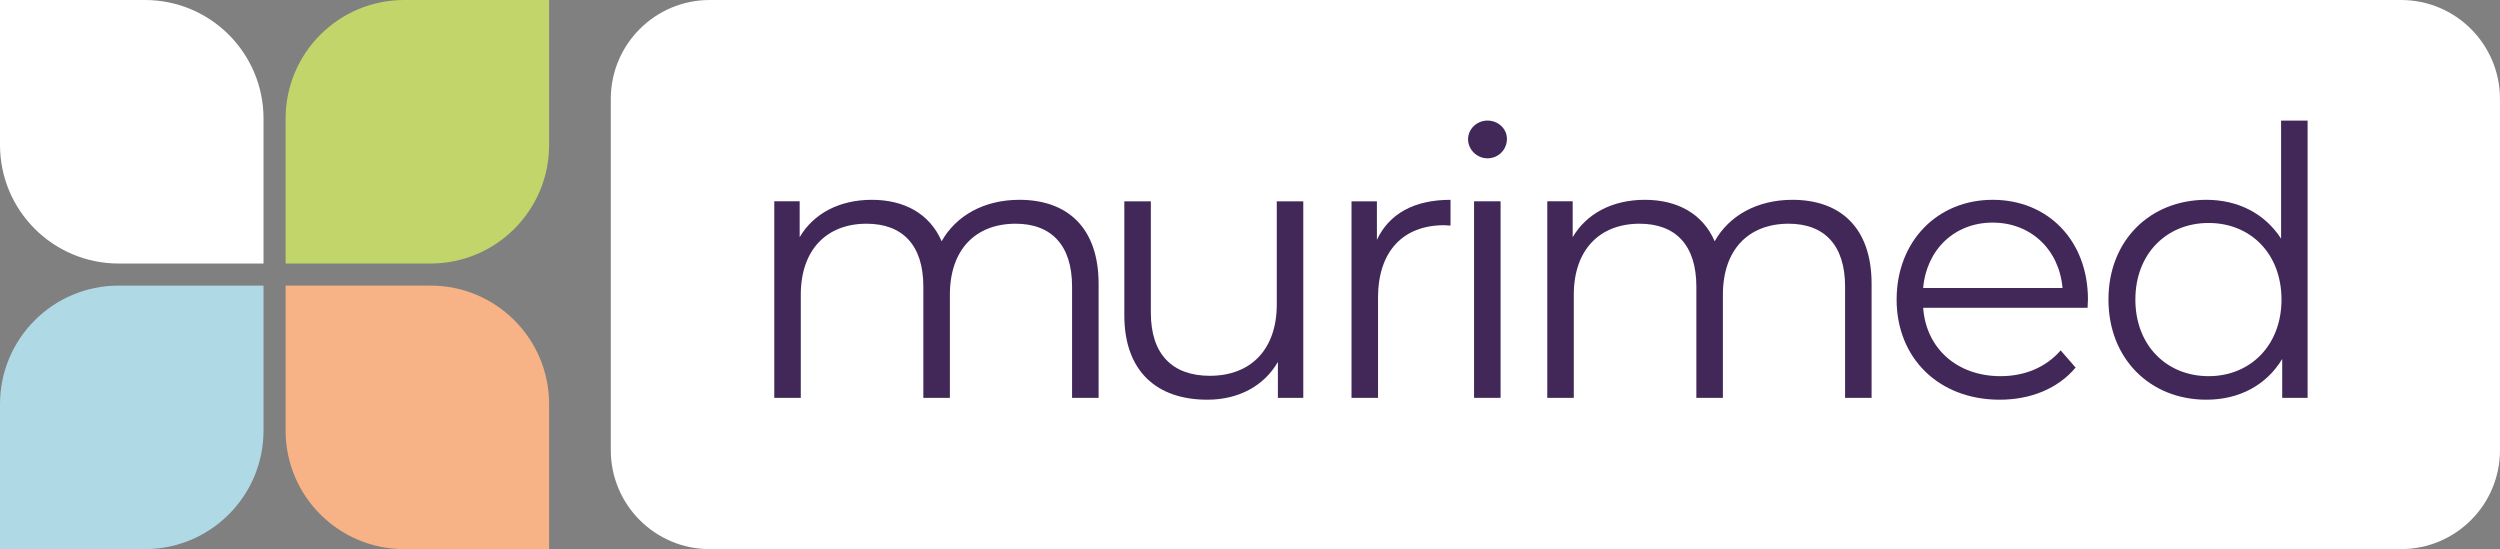
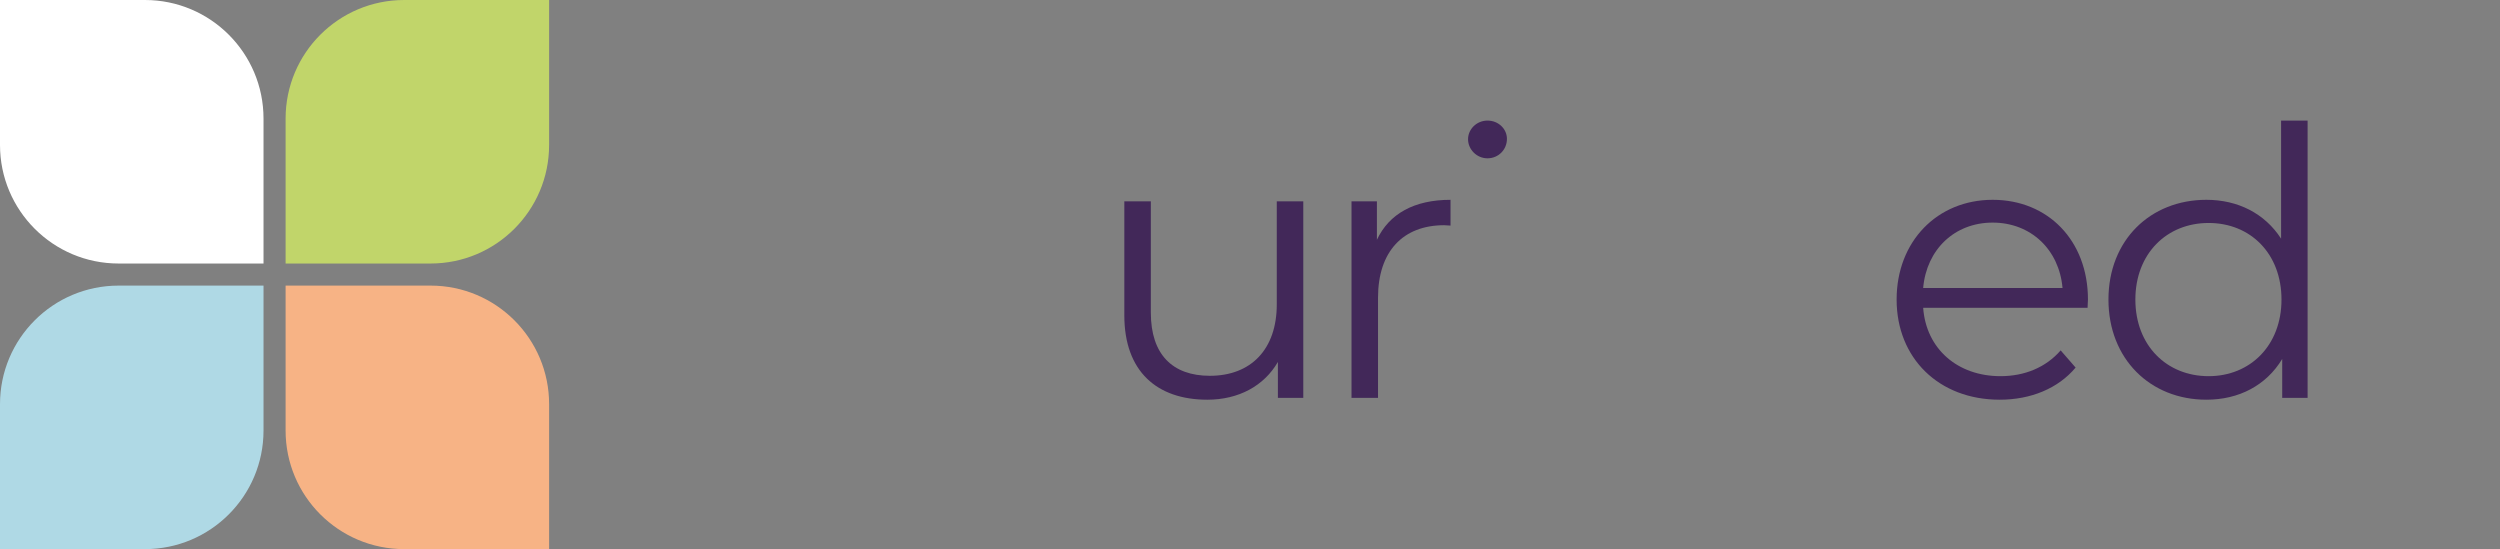
<svg xmlns="http://www.w3.org/2000/svg" id="Ebene_1" viewBox="0 0 873.08 191.77">
  <rect x="0" y="0" width="873.08" height="191.77" fill="#808080" stroke="none" />
  <defs>
    <style>
      .cls-1 {
        fill: #afd9e5;
      }

      .cls-2 {
        fill: #422859;
      }

      .cls-3 {
        fill: #fff;
      }

      .cls-4 {
        fill: #c1d56a;
      }

      .cls-5 {
        fill: #f7b385;
      }
    </style>
  </defs>
-   <path class="cls-3" d="M838.52,191.77H247.87c-19.09,0-34.56-15.47-34.56-34.56V34.56c0-19.09,15.47-34.56,34.56-34.56h590.64c19.09,0,34.56,15.47,34.56,34.56v122.64c0,19.09-15.47,34.56-34.56,34.56h0Z" />
  <g>
-     <path class="cls-2" d="M355.99,69.78c-12.4,0-22.18,5.61-27.14,14.48-4.18-9.66-13.05-14.48-24.4-14.48s-20.36,4.83-25.18,13.05v-12.53h-8.87v68.64h9.26v-36.02c0-15.66,9-24.79,22.97-24.79,12.53,0,19.83,7.44,19.83,21.92v38.89h9.27v-36.02c0-15.66,8.87-24.79,22.97-24.79,12.4,0,19.7,7.44,19.7,21.92v38.89h9.27v-39.8c0-19.7-10.96-29.36-27.67-29.36Z" />
    <path class="cls-2" d="M445.89,106.32c0,15.66-9,24.92-23.36,24.92-13.05,0-20.62-7.44-20.62-22.05v-38.89h-9.26v39.8c0,19.7,11.48,29.49,28.97,29.49,10.96,0,19.83-4.83,24.66-13.18v12.53h8.87v-68.64h-9.26v36.02Z" />
    <path class="cls-2" d="M480.86,83.74v-13.44h-8.87v68.64h9.26v-34.97c0-16.18,8.74-25.32,23.1-25.32.65,0,1.44.13,2.22.13v-9c-12.66,0-21.4,4.83-25.71,13.96Z" />
-     <rect class="cls-2" x="514.79" y="70.3" width="9.26" height="68.64" />
    <path class="cls-2" d="M519.48,42.11c-3.78,0-6.79,3-6.79,6.52s3,6.66,6.79,6.66,6.79-3,6.79-6.79c0-3.52-3-6.39-6.79-6.39Z" />
-     <path class="cls-2" d="M625.96,69.78c-12.4,0-22.18,5.61-27.14,14.48-4.18-9.66-13.05-14.48-24.4-14.48s-20.36,4.83-25.19,13.05v-12.53h-8.87v68.64h9.26v-36.02c0-15.66,9-24.79,22.97-24.79,12.53,0,19.83,7.44,19.83,21.92v38.89h9.27v-36.02c0-15.66,8.87-24.79,22.97-24.79,12.4,0,19.7,7.44,19.7,21.92v38.89h9.26v-39.8c0-19.7-10.96-29.36-27.66-29.36Z" />
    <path class="cls-2" d="M695.9,69.78c-19.31,0-33.54,14.48-33.54,34.84s14.62,34.97,36.02,34.97c10.83,0,20.36-3.91,26.49-11.22l-5.22-6c-5.22,6-12.66,9-21.01,9-15.01,0-25.97-9.53-27.01-23.88h57.42c0-1.04.13-2.09.13-2.87,0-20.62-13.96-34.84-33.28-34.84ZM671.63,100.58c1.17-13.44,10.96-22.84,24.27-22.84s23.23,9.4,24.4,22.84h-48.67Z" />
    <path class="cls-2" d="M796.63,42.11v41.24c-5.74-8.87-15.14-13.57-26.1-13.57-19.57,0-34.19,14.09-34.19,34.84s14.62,34.97,34.19,34.97c11.35,0,20.88-4.96,26.49-14.22v13.57h8.87V42.11h-9.26ZM771.32,131.37c-14.62,0-25.58-10.7-25.58-26.75s10.96-26.75,25.58-26.75,25.45,10.7,25.45,26.75-10.96,26.75-25.45,26.75Z" />
  </g>
  <path class="cls-3" d="M92.03,92.03h-50.62C18.54,92.03,0,73.49,0,50.62V0h50.62c22.87,0,41.41,18.54,41.41,41.41v50.62h0Z" />
  <path class="cls-4" d="M99.74,92.03v-50.62C99.74,18.54,118.28,0,141.15,0h50.62v50.62c0,22.87-18.54,41.41-41.41,41.41h-50.62Z" />
  <path class="cls-5" d="M99.74,99.74h50.62c22.87,0,41.41,18.54,41.41,41.41v50.62h-50.62c-22.87,0-41.41-18.54-41.41-41.41v-50.62h0Z" />
  <path class="cls-1" d="M92.03,99.74v50.62c0,22.87-18.54,41.41-41.41,41.41H0v-50.62c0-22.87,18.54-41.41,41.41-41.41h50.62Z" />
</svg>